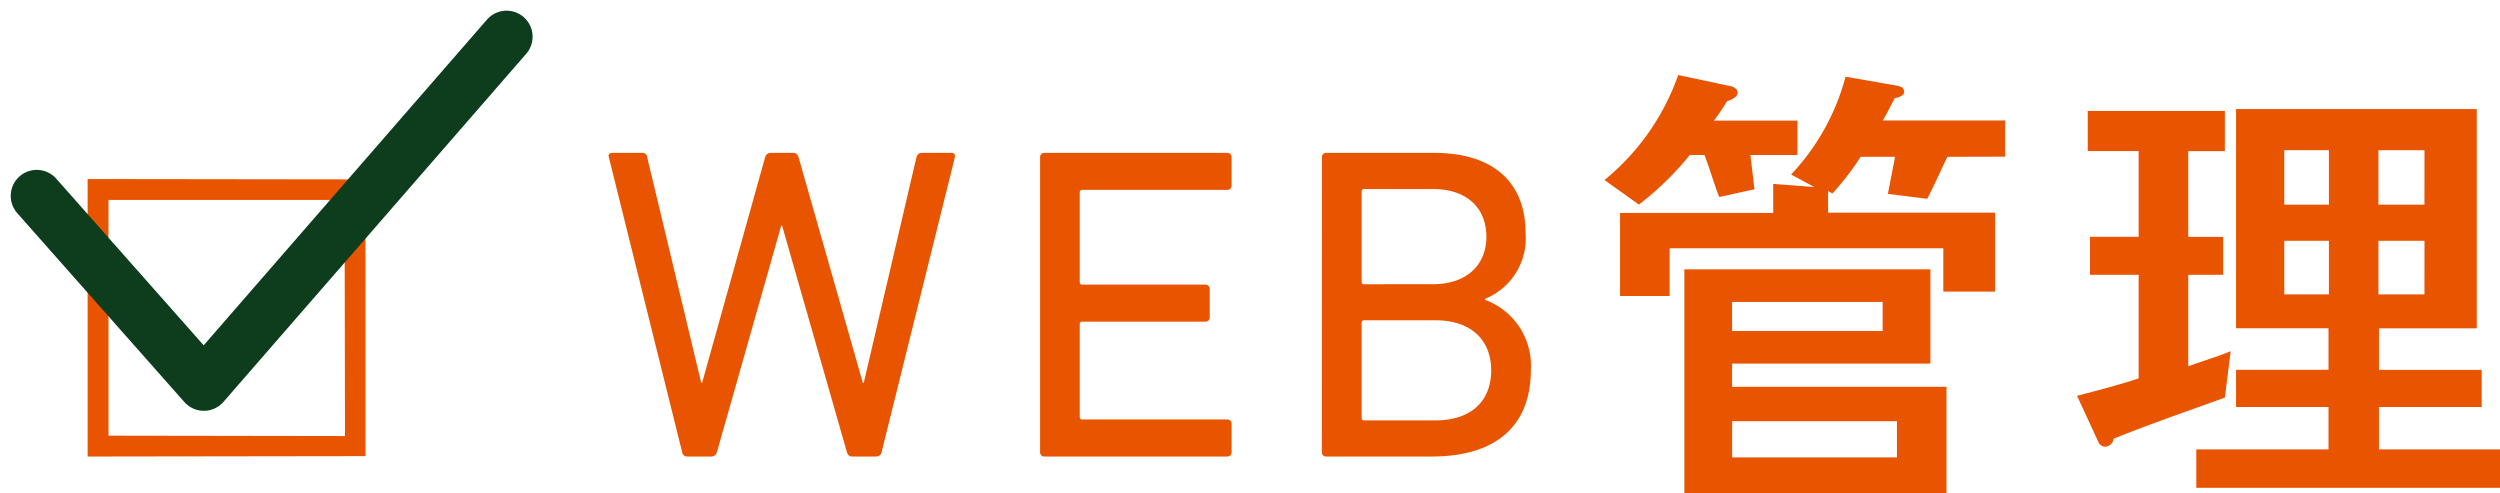
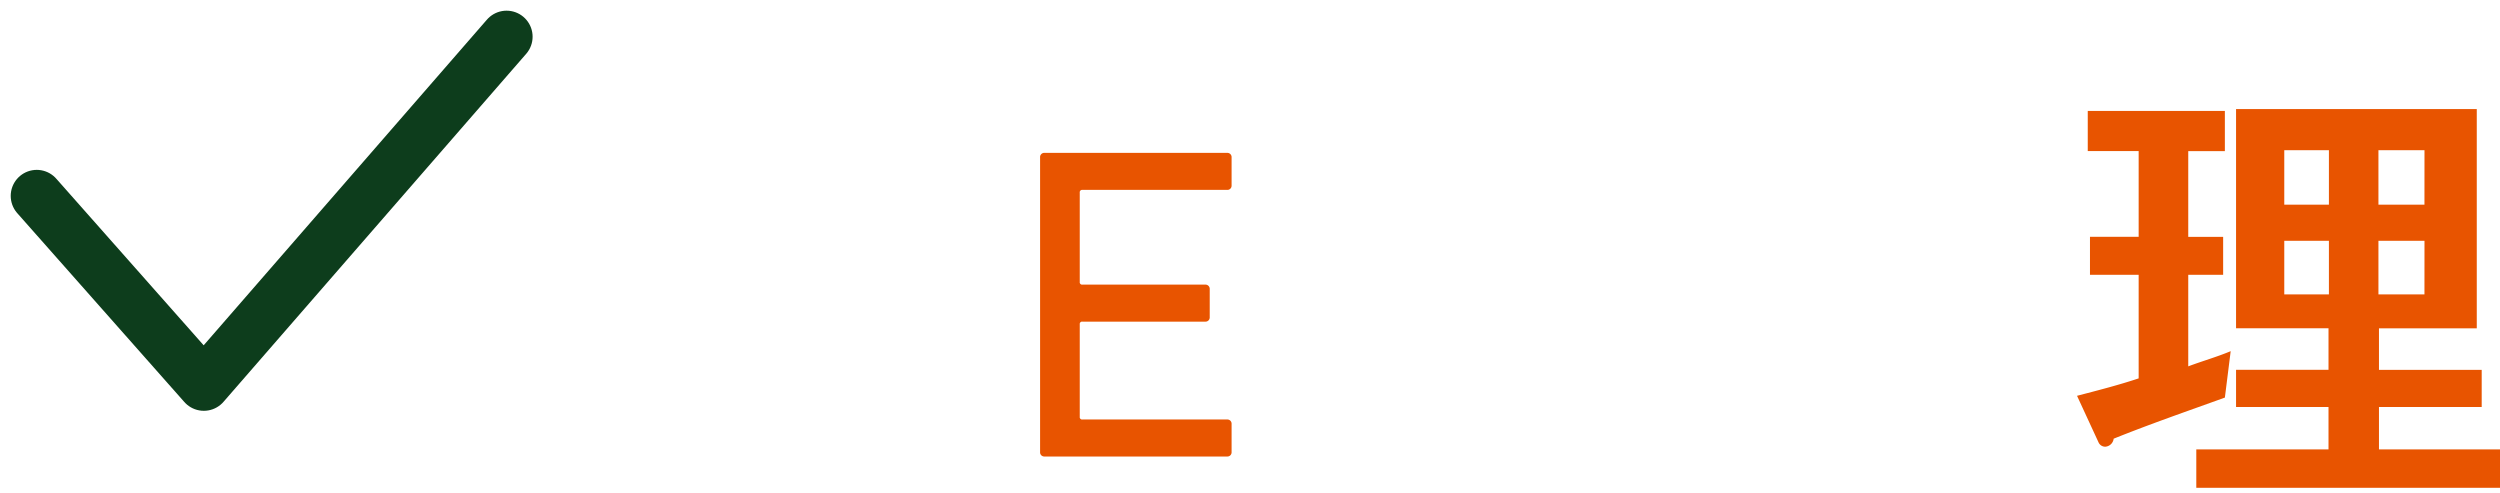
<svg xmlns="http://www.w3.org/2000/svg" width="136.145" height="26.856" viewBox="0 0 136.145 26.856">
  <g id="task2_sec3_subtit03" transform="translate(-3509.975 -2428.56)">
    <g id="グループ_126" data-name="グループ 126">
      <g id="グループ_125" data-name="グループ 125">
        <g id="グループ_124" data-name="グループ 124">
-           <path id="パス_841" data-name="パス 841" d="M3514.747,2453.422V2438.31l15.132.02V2453.4Zm13.994-13.974h-12.858v12.838l12.879.02Z" fill="#e85400" />
-           <path id="パス_842" data-name="パス 842" d="M3556.362,2453.42c-.147,0-.219-.1-.268-.243l-3.527-12.328h-.049l-3.5,12.328a.307.307,0,0,1-.291.243h-1.338a.263.263,0,0,1-.267-.243l-3.989-16.049c-.049-.145.024-.243.194-.243h1.6a.258.258,0,0,1,.293.243l2.942,12.281h.048l3.43-12.281a.31.31,0,0,1,.291-.243h1.24c.172,0,.244.1.293.243l3.5,12.281h.049l2.869-12.281a.294.294,0,0,1,.317-.243h1.582c.17,0,.218.1.193.243l-3.988,16.049a.288.288,0,0,1-.291.243Z" fill="#e85400" />
          <path id="パス_843" data-name="パス 843" d="M3566.616,2437.128a.228.228,0,0,1,.242-.243h9.945a.23.23,0,0,1,.242.243v1.531a.229.229,0,0,1-.242.242h-7.881a.13.13,0,0,0-.146.146v4.867a.129.129,0,0,0,.146.146h6.688a.231.231,0,0,1,.244.243v1.529a.23.23,0,0,1-.244.244h-6.688a.129.129,0,0,0-.146.146v5.037a.129.129,0,0,0,.146.146h7.881a.229.229,0,0,1,.242.243v1.53a.228.228,0,0,1-.242.242h-9.945a.227.227,0,0,1-.242-.242Z" fill="#e85400" />
-           <path id="パス_844" data-name="パス 844" d="M3581.965,2437.128a.23.23,0,0,1,.242-.243h5.862c3.332,0,4.984,1.7,4.984,4.353a3.56,3.56,0,0,1-2.211,3.6v.049a3.815,3.815,0,0,1,2.5,3.818c0,3.089-1.943,4.716-5.4,4.716h-5.741a.229.229,0,0,1-.242-.242Zm6.055,6.908c1.824,0,2.9-1.046,2.9-2.58,0-1.582-1.072-2.6-2.9-2.6h-3.748a.129.129,0,0,0-.145.146v4.892a.129.129,0,0,0,.145.146Zm-3.748,7.418h3.869c1.971,0,3.041-1.071,3.041-2.726,0-1.63-1.07-2.726-3.041-2.726h-3.869a.129.129,0,0,0-.145.147v5.159A.129.129,0,0,0,3584.272,2451.454Z" fill="#e85400" />
-           <path id="パス_845" data-name="パス 845" d="M3605.3,2437l.219,1.873c-.633.121-1.289.292-1.922.413-.291-.754-.51-1.532-.8-2.286h-.8a16.114,16.114,0,0,1-2.772,2.7l-1.873-1.337a12.865,12.865,0,0,0,4.014-5.716l2.869.608c.17.049.365.146.365.364,0,.244-.389.39-.584.463a10.047,10.047,0,0,1-.705,1.045h4.549V2437Zm10.727.1c-.366.754-.707,1.532-1.1,2.286l-2.141-.268.391-2.018h-1.873a15.5,15.5,0,0,1-1.533,1.994l-.242-.122v1.168h9.095v4.3h-2.82v-2.36H3600.9v2.6h-2.7v-4.524h8.341v-1.581l2.239.17-1.266-.68a12.4,12.4,0,0,0,2.967-5.327l2.8.487c.22.049.39.1.39.364,0,.195-.365.292-.511.316-.219.414-.414.828-.657,1.216h6.664v1.971Zm-14.326,18.313v-12.184h13.4v5.132h-10.8v1.264h11.676v5.788Zm10.8-10.409h-8.2v1.581h8.2Zm.778,6.494h-8.975v1.97h8.975Z" fill="#e85400" />
          <path id="パス_846" data-name="パス 846" d="M3631.137,2450.212c-2.019.73-4.062,1.435-6.056,2.238a.494.494,0,0,1-.461.437.4.4,0,0,1-.366-.243l-1.168-2.529c1.12-.292,2.262-.584,3.356-.949v-5.642h-2.651v-2.068h2.651v-4.669h-2.772V2434.6h7.467v2.189h-1.994v4.669h1.9v2.068h-1.9v4.985c.777-.292,1.557-.511,2.311-.827Zm-1.556,4.912v-2.09h7.2v-2.311h-5.035V2448.7h5.035v-2.262h-5.035V2434.5h13.109v11.942h-5.326v2.262h5.594v2.019h-5.594v2.311h6.592v2.09Zm7.222-18.386h-2.431v2.967h2.431Zm0,4.937h-2.431v2.918h2.431Zm5.205-4.937H3639.5v2.967h2.506Zm0,4.937H3639.5v2.918h2.506Z" fill="#e85400" />
        </g>
      </g>
    </g>
    <path id="パス_885" data-name="パス 885" d="M3511.976,2439.228l9.1,10.286,16.486-18.955" fill="none" stroke="#0d3d1c" stroke-linecap="round" stroke-linejoin="round" stroke-width="2.835" />
  </g>
</svg>